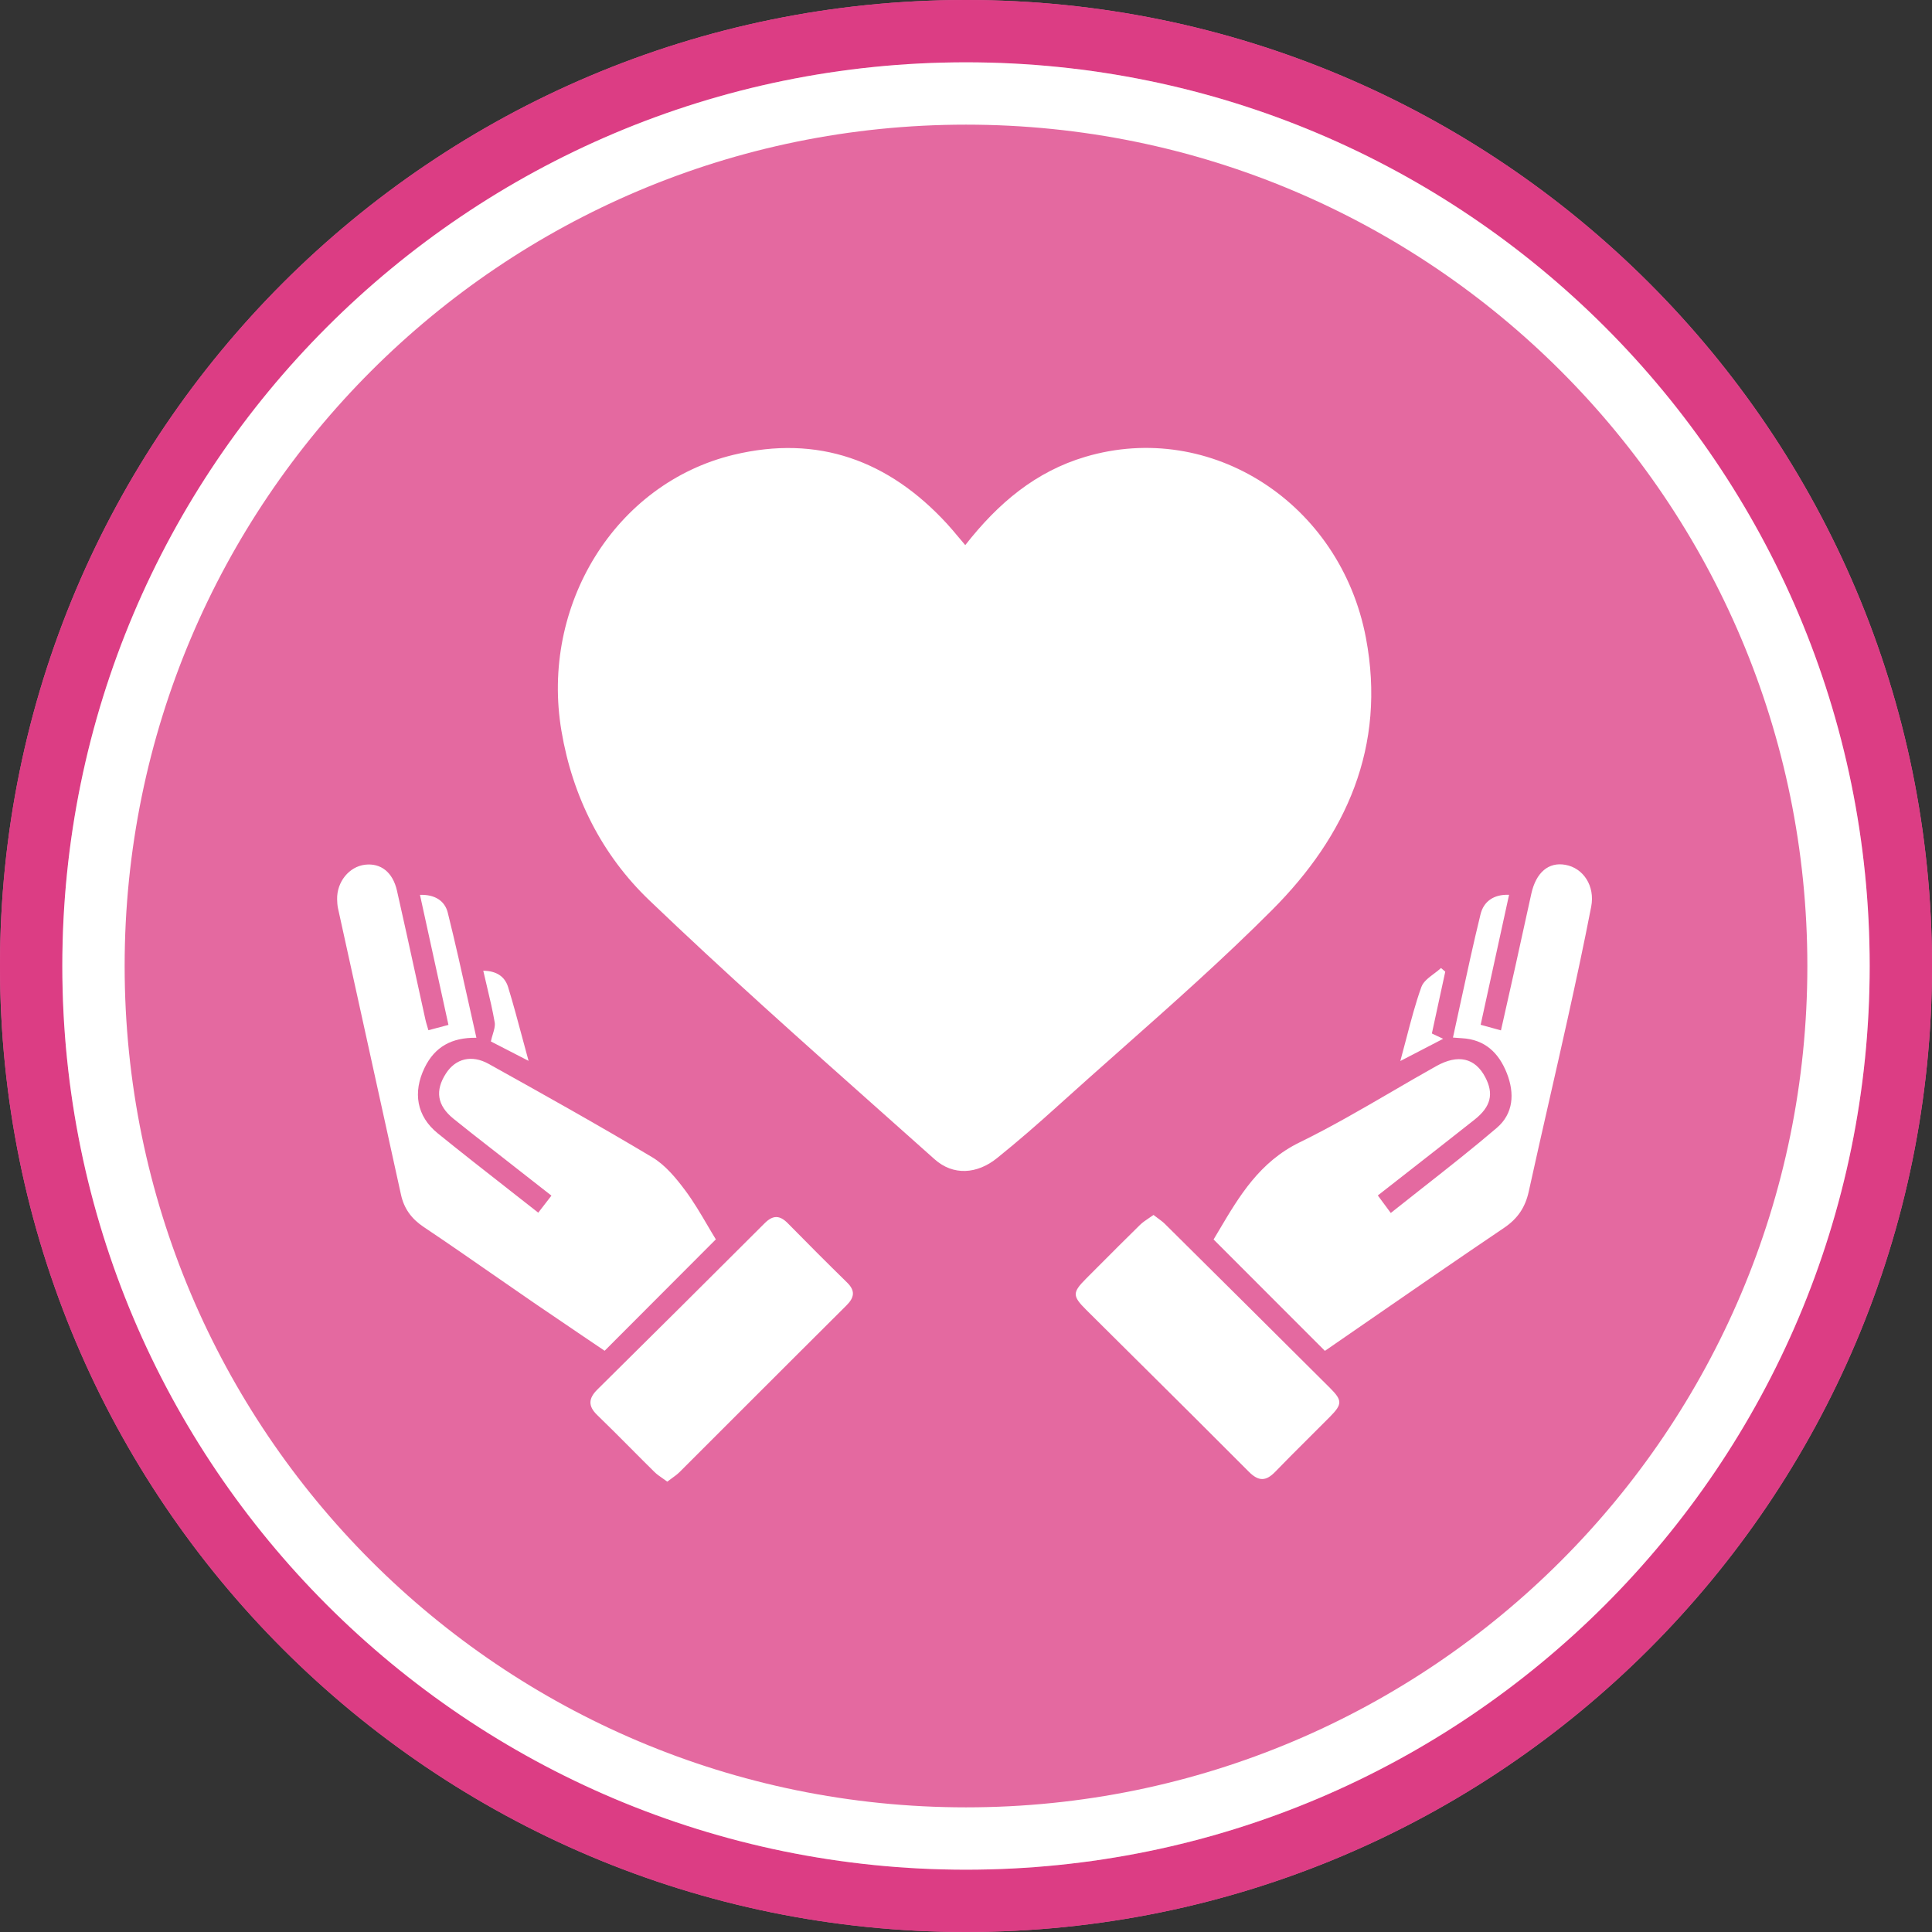
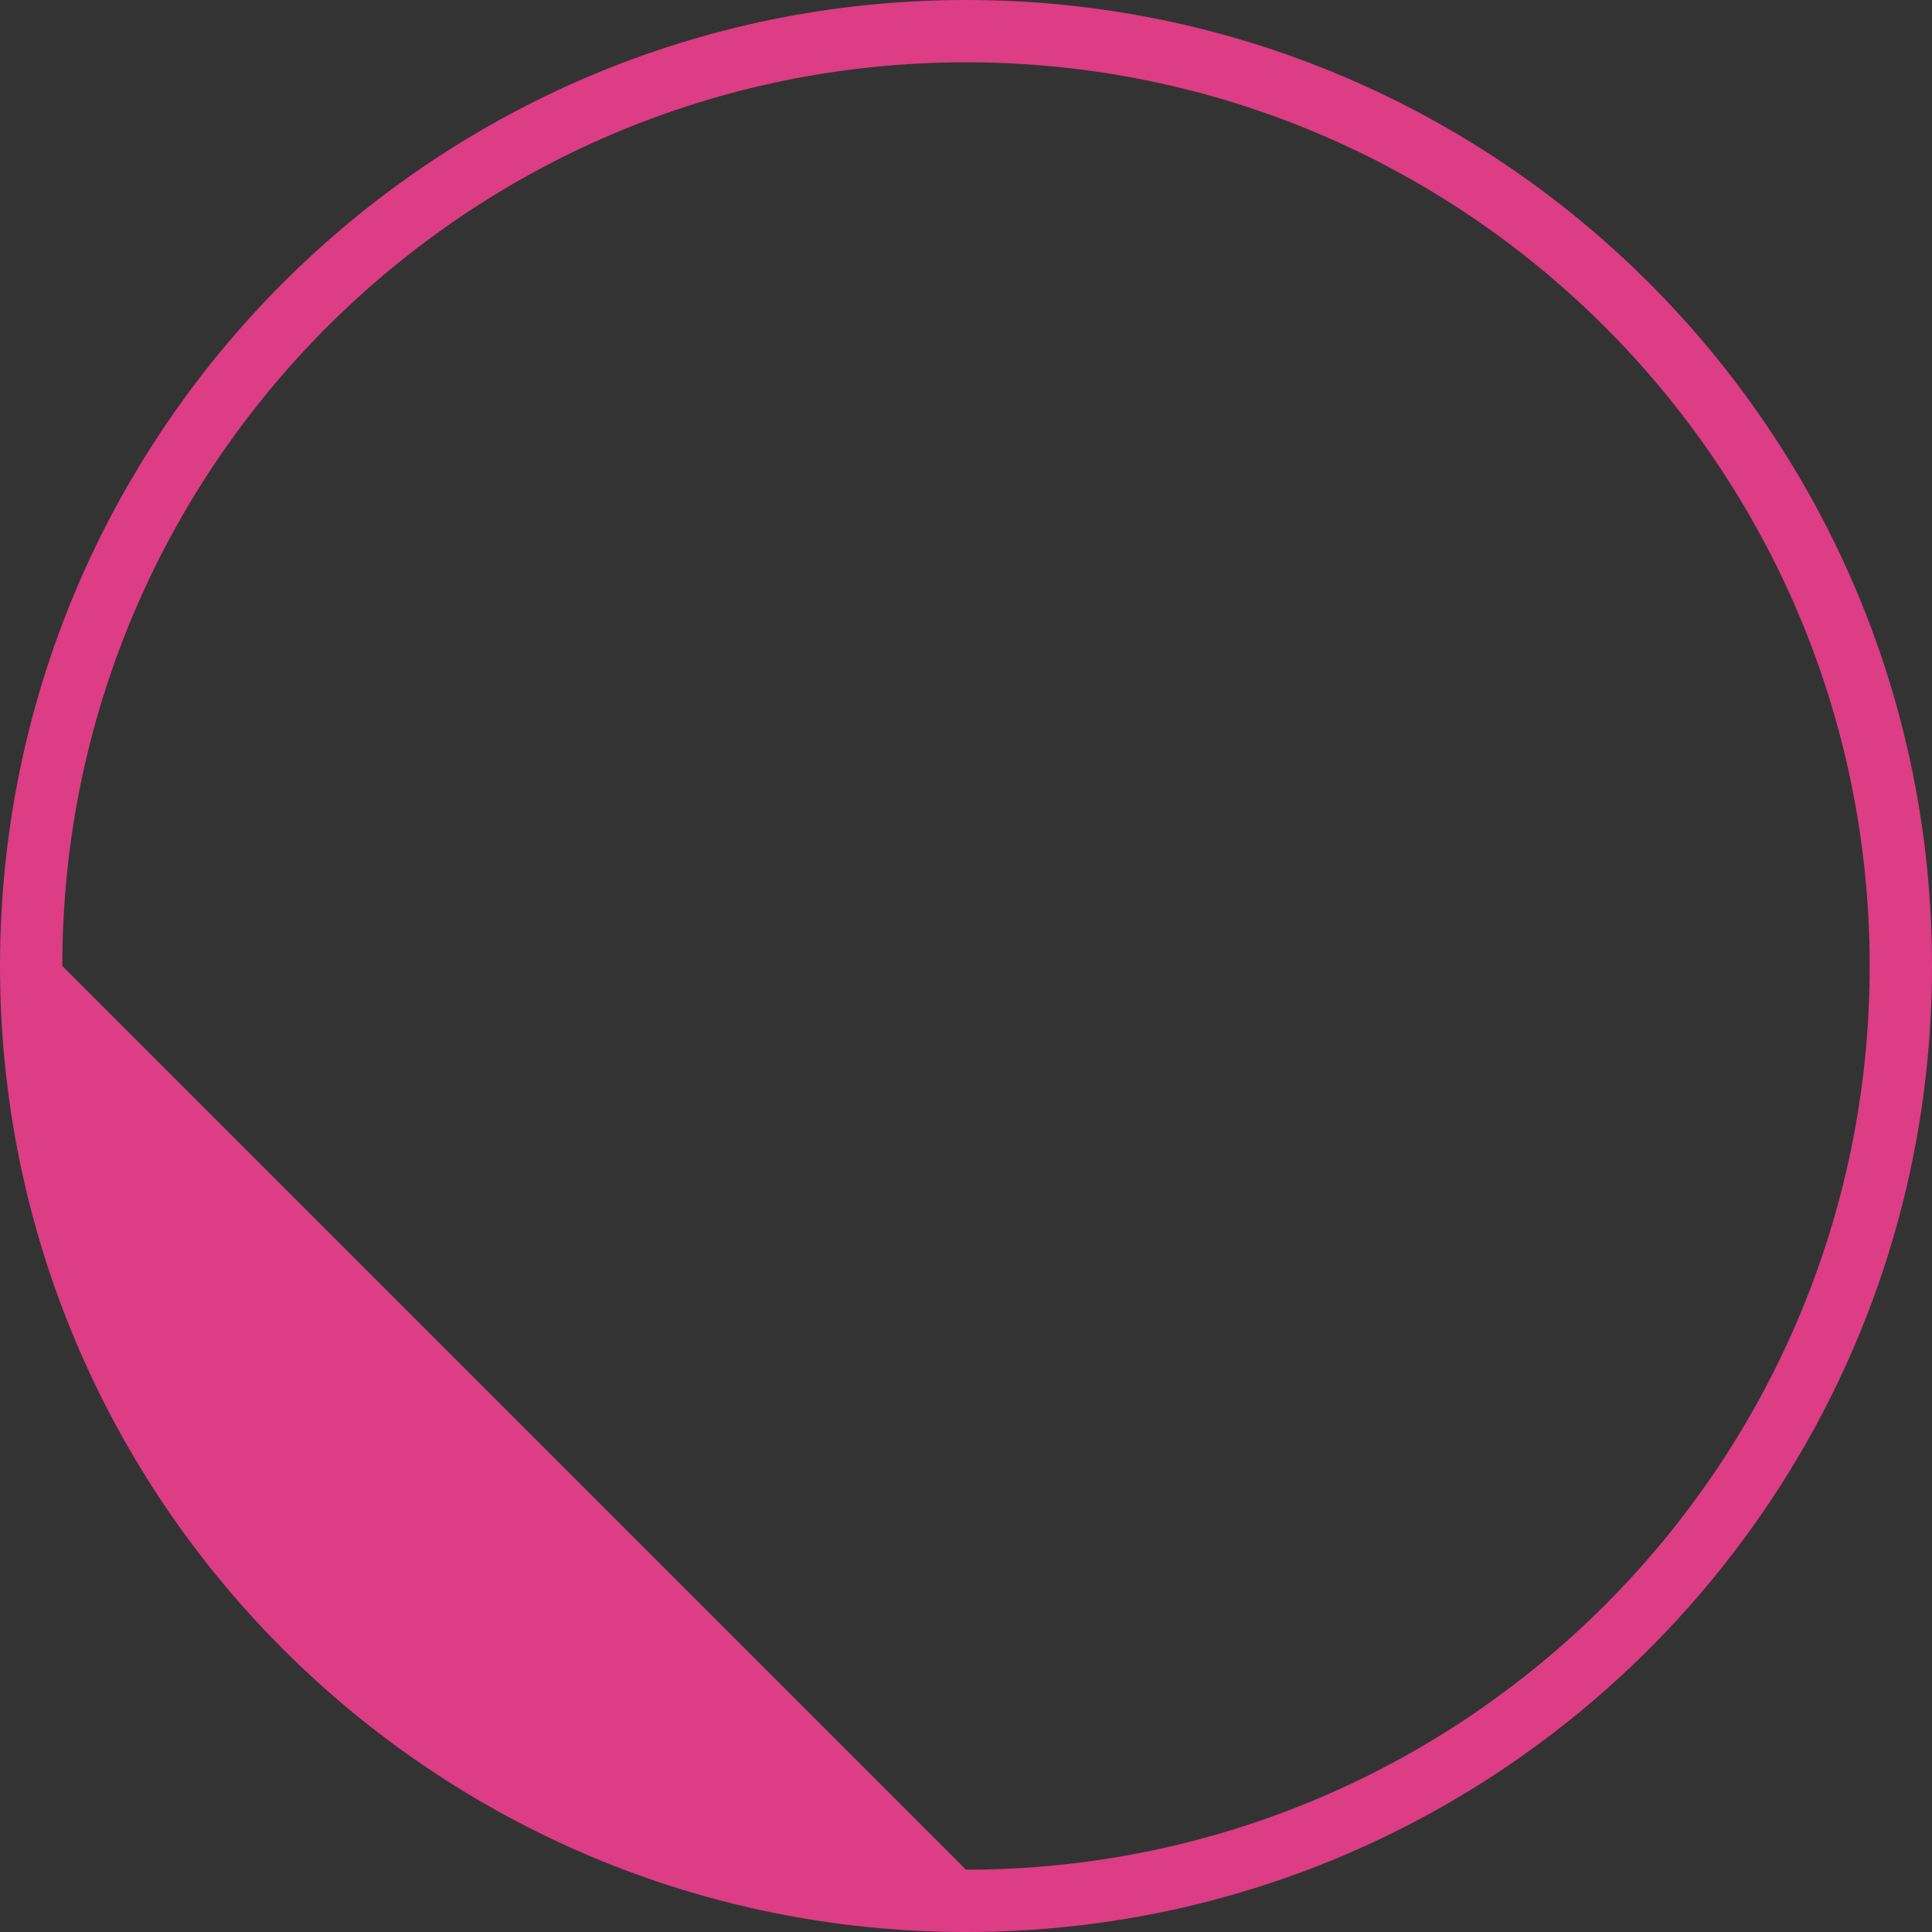
<svg xmlns="http://www.w3.org/2000/svg" width="120" height="120" viewBox="0 0 120 120" fill="none">
  <rect x="0" y="0" width="120" height="120" fill="#333333" stroke="none" />
-   <path d="M120 60C120 93.137 93.137 120 60 120C26.863 120 0 93.137 0 60C0 26.863 26.863 0 60 0C93.137 0 120 26.863 120 60Z" fill="#E469A0" />
-   <path fill-rule="evenodd" clip-rule="evenodd" d="M59.953 33.86C62.002 31.239 64.335 29.287 67.413 28.373C75.219 26.059 83.255 31.254 84.84 39.62C86.119 46.372 83.61 51.914 79.011 56.522C75.997 59.544 72.796 62.381 69.595 65.217C68.306 66.36 67.017 67.502 65.74 68.656C64.496 69.781 63.232 70.884 61.926 71.934C60.681 72.936 59.2 73.031 58.05 72.004C56.93 71.004 55.808 70.006 54.686 69.007L54.683 69.005L54.683 69.005C49.843 64.7 45.001 60.394 40.326 55.915C37.399 53.112 35.568 49.509 34.873 45.401C33.553 37.609 38.205 30.022 45.567 28.248C50.808 26.985 55.207 28.604 58.816 32.528C59.052 32.784 59.275 33.051 59.533 33.36L59.534 33.36C59.663 33.515 59.801 33.679 59.953 33.858V33.86ZM26.613 63.988C27.066 63.867 27.422 63.772 27.854 63.658L27.209 60.712C26.836 59.009 26.463 57.309 26.085 55.582C27.001 55.55 27.627 55.944 27.812 56.689C28.273 58.54 28.687 60.403 29.107 62.296C29.266 63.012 29.426 63.733 29.59 64.458C28.062 64.435 27.007 65.013 26.372 66.321C25.633 67.843 25.873 69.327 27.189 70.393C28.626 71.558 30.084 72.698 31.573 73.863L31.573 73.864C32.187 74.344 32.807 74.828 33.432 75.321C33.656 75.032 33.859 74.77 34.1 74.458L34.111 74.444L34.112 74.443L34.251 74.263C33.821 73.926 33.394 73.593 32.971 73.262C32.38 72.8 31.795 72.343 31.211 71.884C30.946 71.677 30.68 71.469 30.414 71.262C29.661 70.675 28.908 70.088 28.167 69.487C27.149 68.66 27.009 67.739 27.702 66.67C28.292 65.76 29.283 65.485 30.356 66.082C33.764 67.98 37.172 69.883 40.519 71.884C41.325 72.366 41.984 73.168 42.559 73.937C43.075 74.629 43.515 75.378 43.938 76.1C44.114 76.4 44.287 76.695 44.462 76.979C43.344 78.099 42.233 79.213 41.116 80.332C39.94 81.51 38.757 82.695 37.555 83.899C37.135 83.615 36.705 83.324 36.267 83.028L36.258 83.021L36.253 83.019C35.25 82.34 34.208 81.635 33.169 80.924C32.353 80.364 31.541 79.8 30.728 79.236L30.727 79.235L30.724 79.233L30.723 79.233C29.262 78.218 27.8 77.203 26.321 76.213C25.562 75.706 25.096 75.074 24.905 74.199C24.285 71.377 23.664 68.556 23.043 65.735L23.042 65.729C22.359 62.626 21.676 59.522 20.994 56.418C20.955 56.234 20.943 56.042 20.939 55.855C20.917 54.772 21.686 53.827 22.674 53.709C23.648 53.595 24.395 54.17 24.656 55.318C25.052 57.064 25.434 58.812 25.816 60.561L25.816 60.561L25.816 60.562C26.018 61.485 26.219 62.408 26.423 63.33C26.449 63.449 26.484 63.567 26.53 63.722L26.53 63.723C26.554 63.801 26.58 63.888 26.609 63.99L26.613 63.988ZM90.246 64.445L90.245 64.447V64.445L90.246 64.445ZM90.246 64.445C90.408 63.711 90.566 62.98 90.724 62.252L90.726 62.244L90.726 62.243L90.726 62.242C91.124 60.406 91.517 58.59 91.959 56.785C92.148 56.014 92.753 55.538 93.731 55.578C93.387 57.153 93.047 58.709 92.706 60.266L91.966 63.651C92.313 63.746 92.614 63.829 92.981 63.931L92.984 63.932L92.986 63.933L92.994 63.935L93.227 63.999L93.362 63.402L93.466 62.938C93.696 61.919 93.921 60.926 94.141 59.932C94.294 59.243 94.444 58.553 94.595 57.864L94.596 57.861C94.766 57.077 94.938 56.293 95.113 55.51C95.41 54.181 96.186 53.531 97.224 53.715C98.343 53.912 99.08 55.028 98.832 56.315C98.377 58.662 97.874 60.999 97.357 63.332C96.992 64.983 96.616 66.631 96.241 68.279C95.807 70.187 95.373 72.094 94.954 74.005C94.739 74.985 94.271 75.688 93.424 76.261C90.62 78.154 87.836 80.077 85.084 81.978C84.15 82.623 83.219 83.266 82.292 83.905L75.378 76.985C75.501 76.78 75.623 76.574 75.745 76.368L75.747 76.365L75.747 76.364C76.972 74.298 78.234 72.17 80.719 70.956C82.679 69.998 84.569 68.898 86.459 67.798C87.372 67.266 88.285 66.734 89.207 66.219C90.57 65.457 91.627 65.711 92.254 66.911C92.793 67.938 92.605 68.74 91.585 69.545C90.213 70.631 88.833 71.708 87.434 72.802C86.82 73.281 86.202 73.764 85.579 74.252C85.835 74.599 86.07 74.917 86.384 75.34C87.044 74.814 87.703 74.296 88.359 73.779L88.36 73.779C89.924 72.55 91.473 71.332 92.969 70.053C94.002 69.17 94.087 67.917 93.593 66.66C93.09 65.387 92.23 64.562 90.793 64.485C90.701 64.48 90.608 64.473 90.497 64.464C90.423 64.458 90.341 64.452 90.246 64.445ZM71.646 75.463C71.741 75.537 71.832 75.604 71.917 75.666C72.082 75.787 72.228 75.895 72.357 76.022C75.778 79.415 79.197 82.808 82.609 86.21C83.382 86.981 83.377 87.218 82.609 87.995C82.155 88.456 81.696 88.912 81.237 89.368C80.557 90.044 79.876 90.721 79.211 91.411C78.627 92.017 78.172 92.019 77.562 91.407C75.305 89.138 73.034 86.884 70.762 84.629L70.762 84.629L70.758 84.626C69.656 83.532 68.554 82.438 67.453 81.343C66.599 80.492 66.608 80.273 67.455 79.422C67.697 79.18 67.939 78.938 68.18 78.695L68.18 78.695L68.18 78.695L68.18 78.695C69.05 77.822 69.92 76.95 70.801 76.087C70.96 75.93 71.149 75.802 71.351 75.666L71.351 75.666C71.447 75.602 71.546 75.535 71.646 75.463ZM41.152 91.819C41.245 91.884 41.342 91.951 41.444 92.027H41.446C41.54 91.955 41.632 91.888 41.721 91.825L41.721 91.824C41.899 91.696 42.064 91.577 42.206 91.436C43.535 90.109 44.863 88.782 46.19 87.454C48.314 85.331 50.438 83.207 52.568 81.089C53.069 80.592 53.139 80.171 52.608 79.654C51.37 78.442 50.146 77.216 48.933 75.98C48.434 75.474 48.014 75.457 47.494 75.977C44.043 79.428 40.58 82.867 37.111 86.299C36.557 86.847 36.503 87.321 37.096 87.893C37.807 88.579 38.504 89.28 39.201 89.981C39.681 90.464 40.161 90.947 40.646 91.424C40.791 91.568 40.962 91.687 41.152 91.819L41.152 91.819L41.152 91.819ZM30.489 64.686C30.523 64.526 30.567 64.378 30.609 64.239C30.692 63.961 30.764 63.72 30.726 63.499C30.599 62.758 30.425 62.025 30.242 61.257C30.168 60.943 30.091 60.623 30.017 60.294C30.817 60.303 31.353 60.635 31.561 61.315C31.877 62.347 32.157 63.39 32.452 64.494L32.452 64.494C32.574 64.948 32.699 65.412 32.83 65.891C31.855 65.389 31.059 64.979 30.487 64.686H30.489ZM86.977 65.902C86.977 65.903 86.976 65.903 86.976 65.904V65.902C86.976 65.902 86.977 65.902 86.977 65.902ZM87.352 64.49C87.233 64.948 87.11 65.417 86.977 65.902C88.002 65.37 88.792 64.96 89.637 64.522C89.488 64.453 89.352 64.388 89.217 64.324C89.124 64.28 89.032 64.236 88.936 64.191C89.08 63.527 89.222 62.869 89.364 62.215C89.499 61.592 89.634 60.972 89.768 60.352C89.679 60.277 89.592 60.201 89.505 60.126L89.505 60.125C89.373 60.248 89.219 60.363 89.066 60.478C88.734 60.727 88.401 60.977 88.284 61.304C87.919 62.32 87.645 63.368 87.352 64.49Z" fill="white" />
-   <path fill-rule="evenodd" clip-rule="evenodd" d="M60 116.129C90.999 116.129 116.129 90.999 116.129 60C116.129 29.001 90.999 3.871 60 3.871C29.001 3.871 3.871 29.001 3.871 60C3.871 90.999 29.001 116.129 60 116.129ZM60 120C93.137 120 120 93.137 120 60C120 26.863 93.137 0 60 0C26.863 0 0 26.863 0 60C0 93.137 26.863 120 60 120Z" fill="#DC3D84" />
-   <path fill-rule="evenodd" clip-rule="evenodd" d="M112.258 60C112.258 88.861 88.862 112.258 60 112.258C31.139 112.258 7.742 88.861 7.742 60C7.742 31.139 31.139 7.742 60 7.742C88.862 7.742 112.258 31.139 112.258 60ZM116.129 60C116.129 90.999 90.999 116.129 60 116.129C29.001 116.129 3.871 90.999 3.871 60C3.871 29.001 29.001 3.871 60 3.871C90.999 3.871 116.129 29.001 116.129 60Z" fill="white" />
+   <path fill-rule="evenodd" clip-rule="evenodd" d="M60 116.129C90.999 116.129 116.129 90.999 116.129 60C116.129 29.001 90.999 3.871 60 3.871C29.001 3.871 3.871 29.001 3.871 60ZM60 120C93.137 120 120 93.137 120 60C120 26.863 93.137 0 60 0C26.863 0 0 26.863 0 60C0 93.137 26.863 120 60 120Z" fill="#DC3D84" />
</svg>